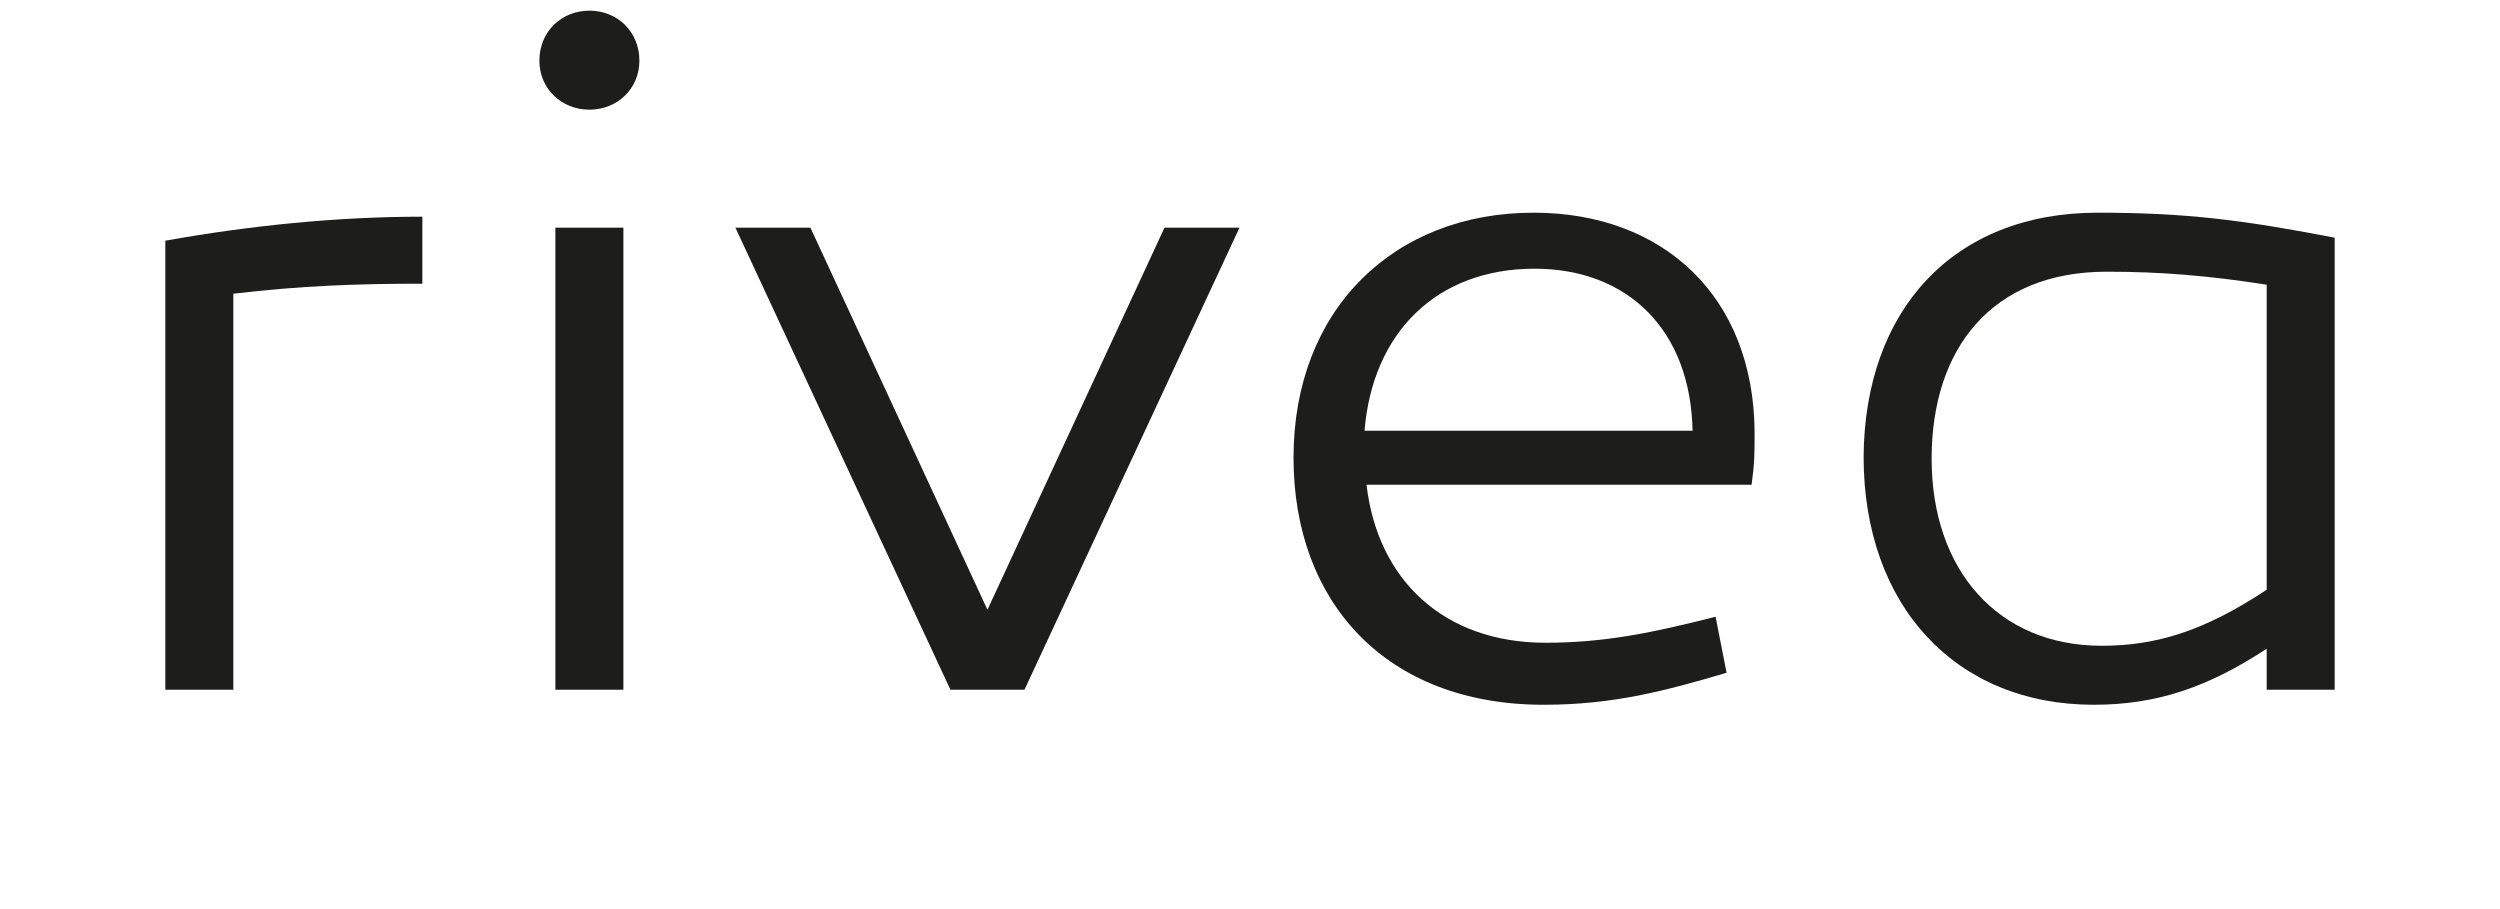
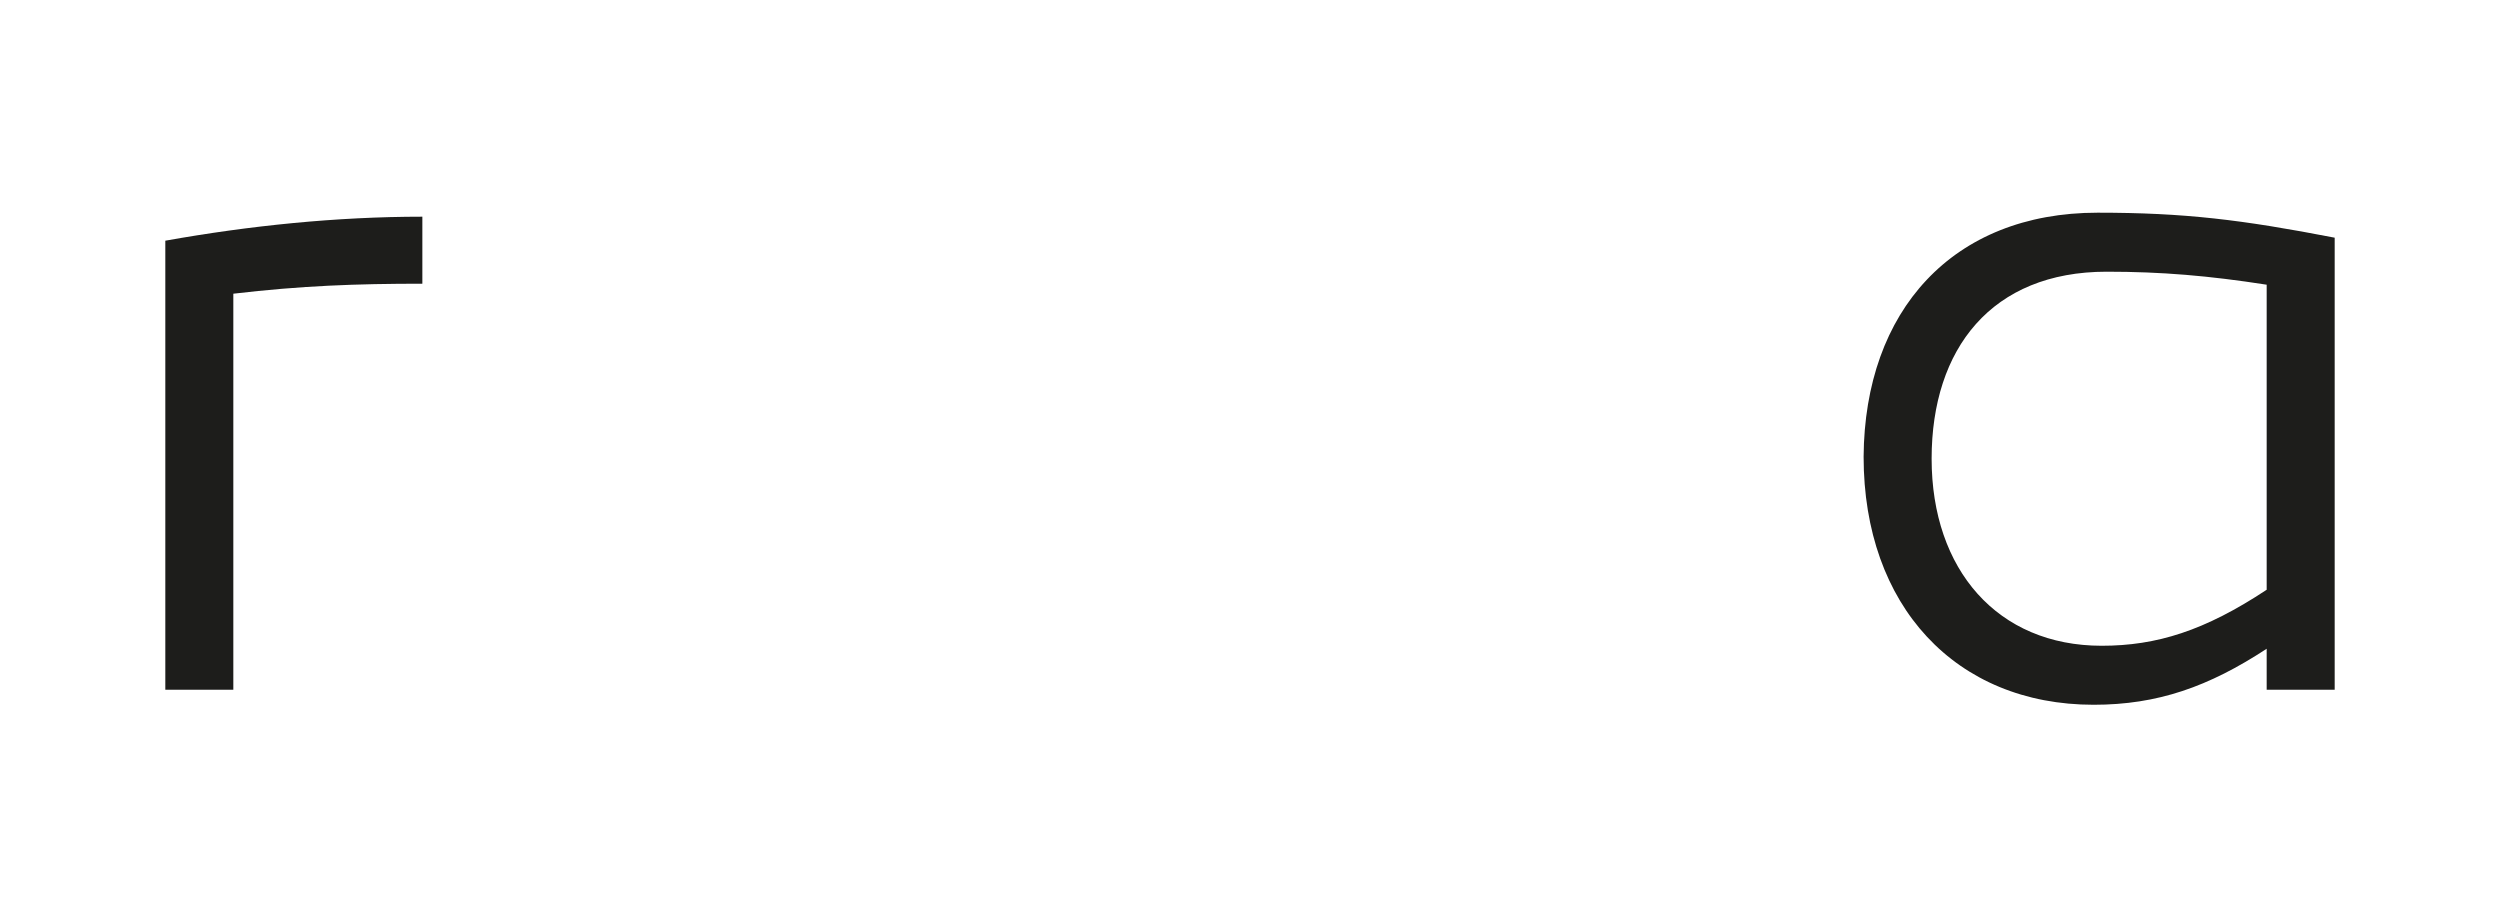
<svg xmlns="http://www.w3.org/2000/svg" id="a" data-name="Ebene 1" viewBox="0 0 857.331 311.811">
  <defs>
    <style>
      .b {
        fill: #1d1d1b;
      }
    </style>
  </defs>
  <path class="b" d="M144.84,97.289c-22.637,0-41.501.686-64.824,3.43v135.822h-23.323V82.541c28.811-5.145,58.651-8.232,88.147-8.232v22.98Z" />
-   <path class="b" d="M184.971,20.804c0-9.947,7.546-17.149,17.149-17.149s17.149,7.203,17.149,17.149c0,9.604-7.546,16.806-17.149,16.806s-17.149-7.203-17.149-16.806ZM213.782,236.542h-23.323V78.082h23.323v158.459Z" />
-   <path class="b" d="M325.94,236.542l-73.742-158.459h25.724l60.709,131.021,60.709-131.021h25.724l-73.742,158.459h-25.381Z" />
-   <path class="b" d="M601.704,148.051c0,7.889,0,10.633-1.028,18.178h-132.05c3.772,32.584,26.411,54.193,61.394,54.193,20.237,0,36.7-3.431,58.309-8.919l3.772,19.207c-20.923,6.175-38.758,10.976-62.766,10.976-54.193,0-85.746-35.327-85.746-84.717,0-50.762,34.297-84.032,82.315-84.032,44.59,0,75.457,28.811,75.801,75.114ZM467.939,147.709h112.499c-.686-34.642-22.293-55.564-54.192-55.564-33.613,0-55.564,21.951-58.308,55.564Z" />
  <path class="b" d="M800.639,81.512v155.03h-23.323v-14.063c-19.895,13.035-37.386,19.207-59.337,19.207-47.332,0-78.887-33.955-78.887-85.06.342-50.075,30.525-83.688,80.259-83.688,29.839,0,49.39,2.401,81.288,8.575ZM662.415,157.313c0,38.071,22.637,64.138,58.308,64.138,18.864,0,35.327-5.144,56.593-19.207v-104.611c-19.895-3.087-36.014-4.459-54.878-4.459-39.444,0-60.023,26.41-60.023,64.139Z" />
</svg>